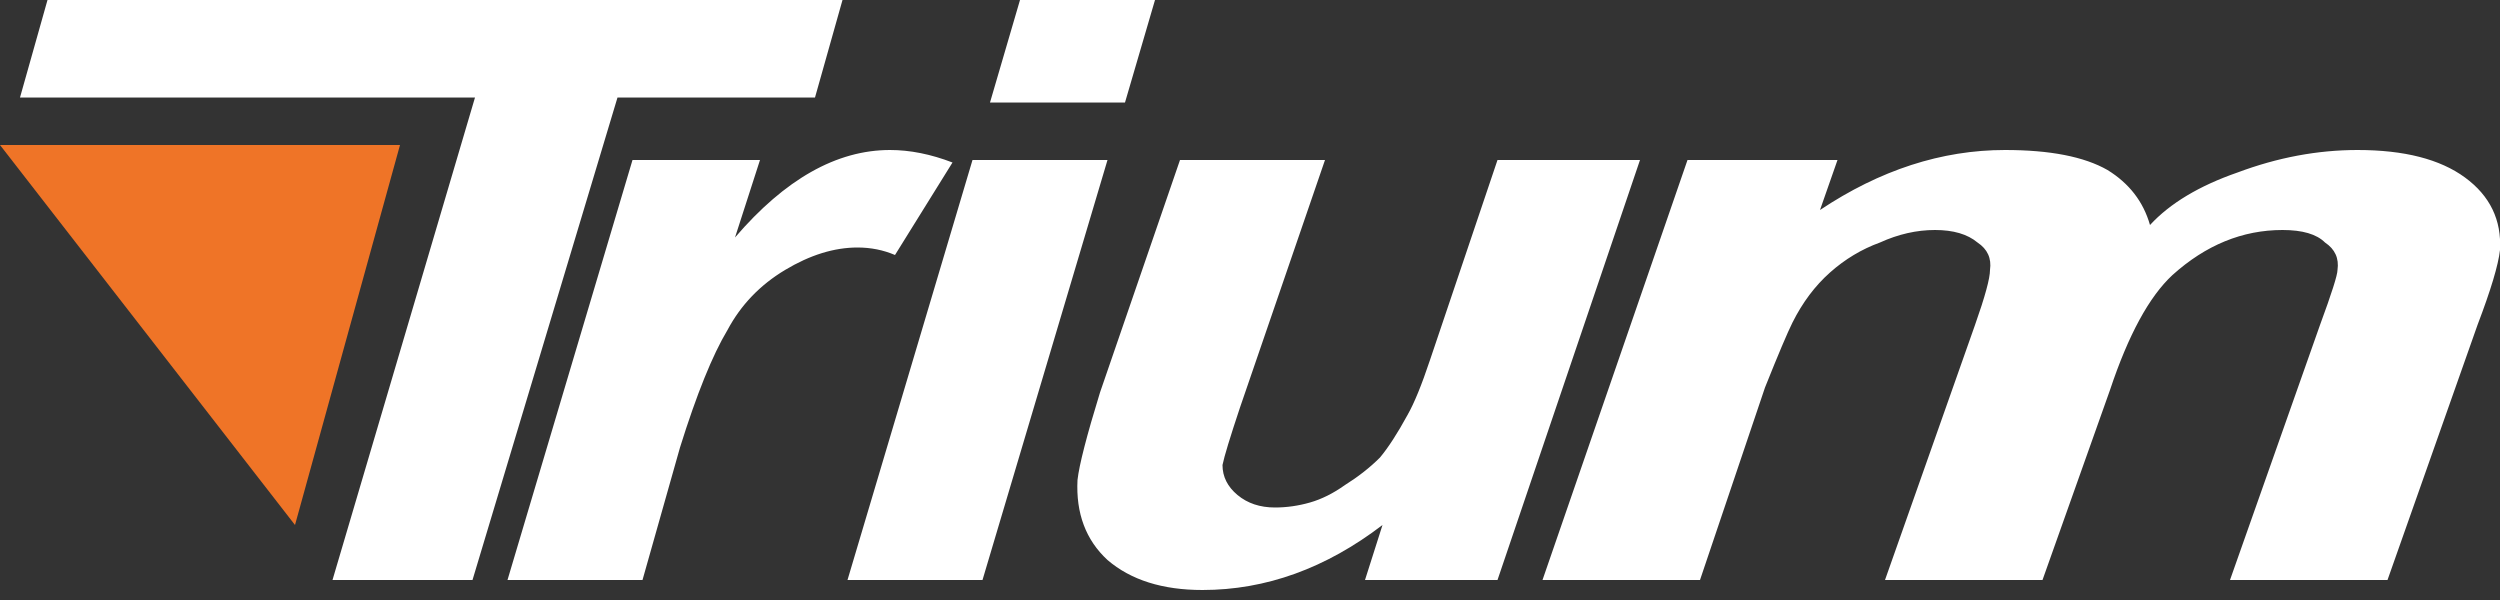
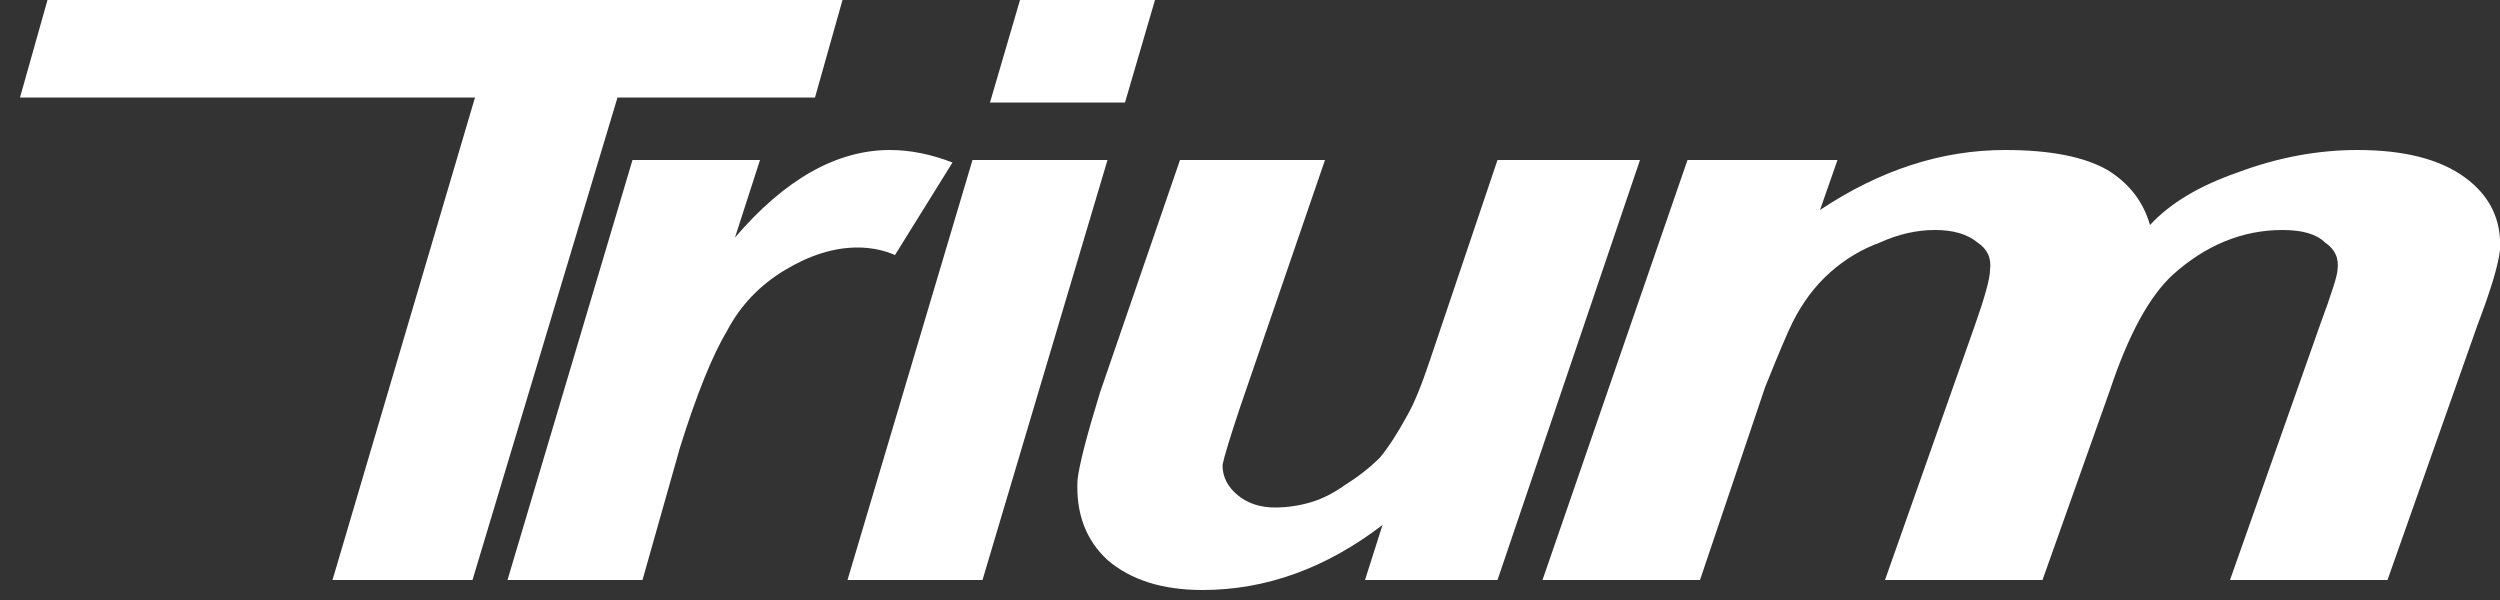
<svg xmlns="http://www.w3.org/2000/svg" viewBox="0 0 100 24" width="100" height="24">
  <rect x="0" y="0" width="100" height="24" fill="#333333" stroke="none" />
  <path d="m18.9 23.2h-5.6l5.7-19.3h-18.2l1.1-3.9h31.8l-1.1 3.9h-7.9zm6.4-16.8h5.1l-1 3.1q3-3.5 6.2-3.5 1.2 0 2.5 0.5l-2.3 3.7q-0.7-0.3-1.5-0.3-1.4 0-2.9 0.9-1.5 0.9-2.3 2.4-0.9 1.5-1.9 4.7l-1.5 5.3h-5.4zm15.5-6.4h5.4l-1.2 4.1h-5.4zm-1.9 6.4h5.4l-5 16.8h-5.4zm8.3 0h5.8l-3.4 9.9q-0.6 1.8-0.7 2.3 0 0.7 0.6 1.2 0.6 0.5 1.5 0.5 0.7 0 1.4-0.2 0.7-0.2 1.4-0.7 0.8-0.5 1.4-1.1 0.5-0.6 1.1-1.7 0.4-0.7 0.9-2.2l2.7-8h5.7l-5.7 16.8h-5.3l0.7-2.2q-3.4 2.6-7.2 2.6-2.4 0-3.8-1.2-1.3-1.2-1.2-3.2 0.1-0.9 0.9-3.5zm20.3 0h6l-0.7 2q3.6-2.4 7.4-2.4 2.7 0 4.1 0.8 1.3 0.8 1.7 2.2 1.2-1.3 3.5-2.1 2.4-0.9 4.8-0.9 2.8 0 4.3 1.1 1.5 1.1 1.4 2.9-0.1 0.9-0.9 3l-3.6 10.2h-6.3l3.6-10.2q0.7-1.9 0.7-2.2 0.1-0.7-0.5-1.1-0.5-0.5-1.7-0.5-2.4 0-4.4 1.8-1.4 1.3-2.5 4.6l-2.7 7.6h-6.3l3.6-10.2q0.6-1.7 0.6-2.2 0.1-0.7-0.5-1.1-0.6-0.5-1.7-0.5-1.1 0-2.2 0.5-1.1 0.4-2 1.2-0.9 0.8-1.5 2-0.3 0.6-1.1 2.6l-2.6 7.7h-6.3z" fill="#fff" />
-   <path d="m11.8 21l4.2-15.2h-16z" fill="#ef7427" />
</svg>